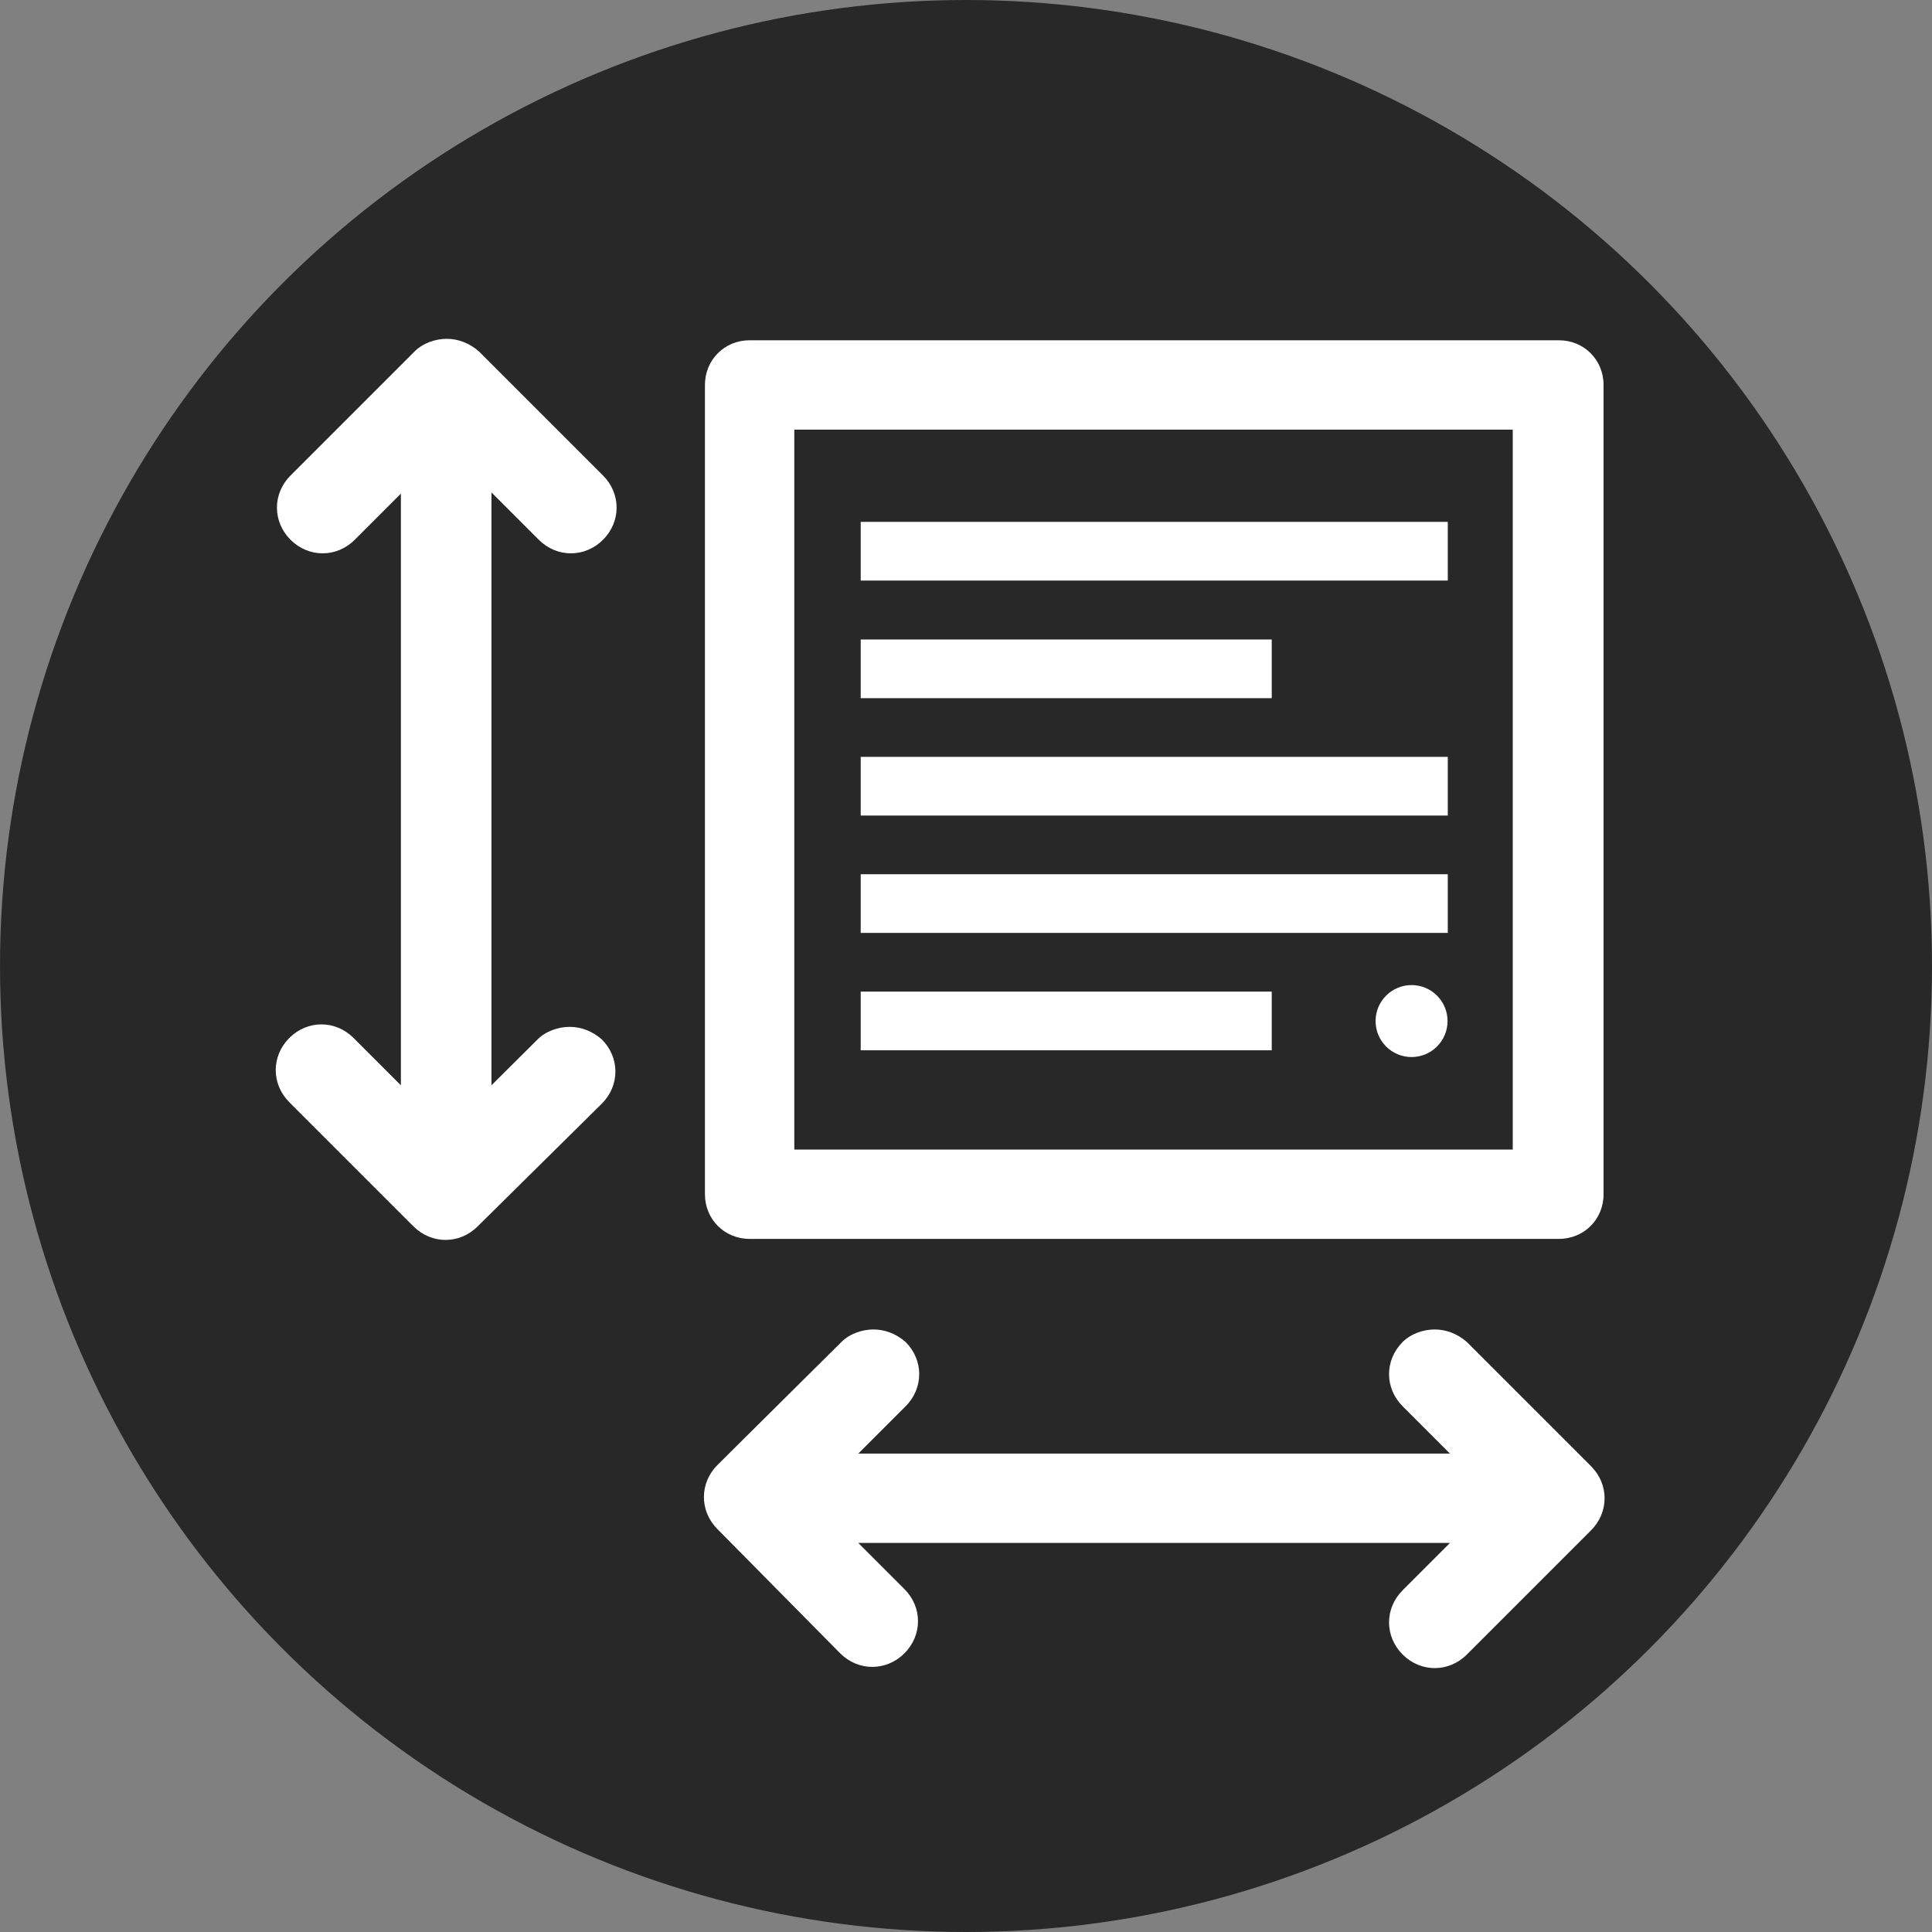
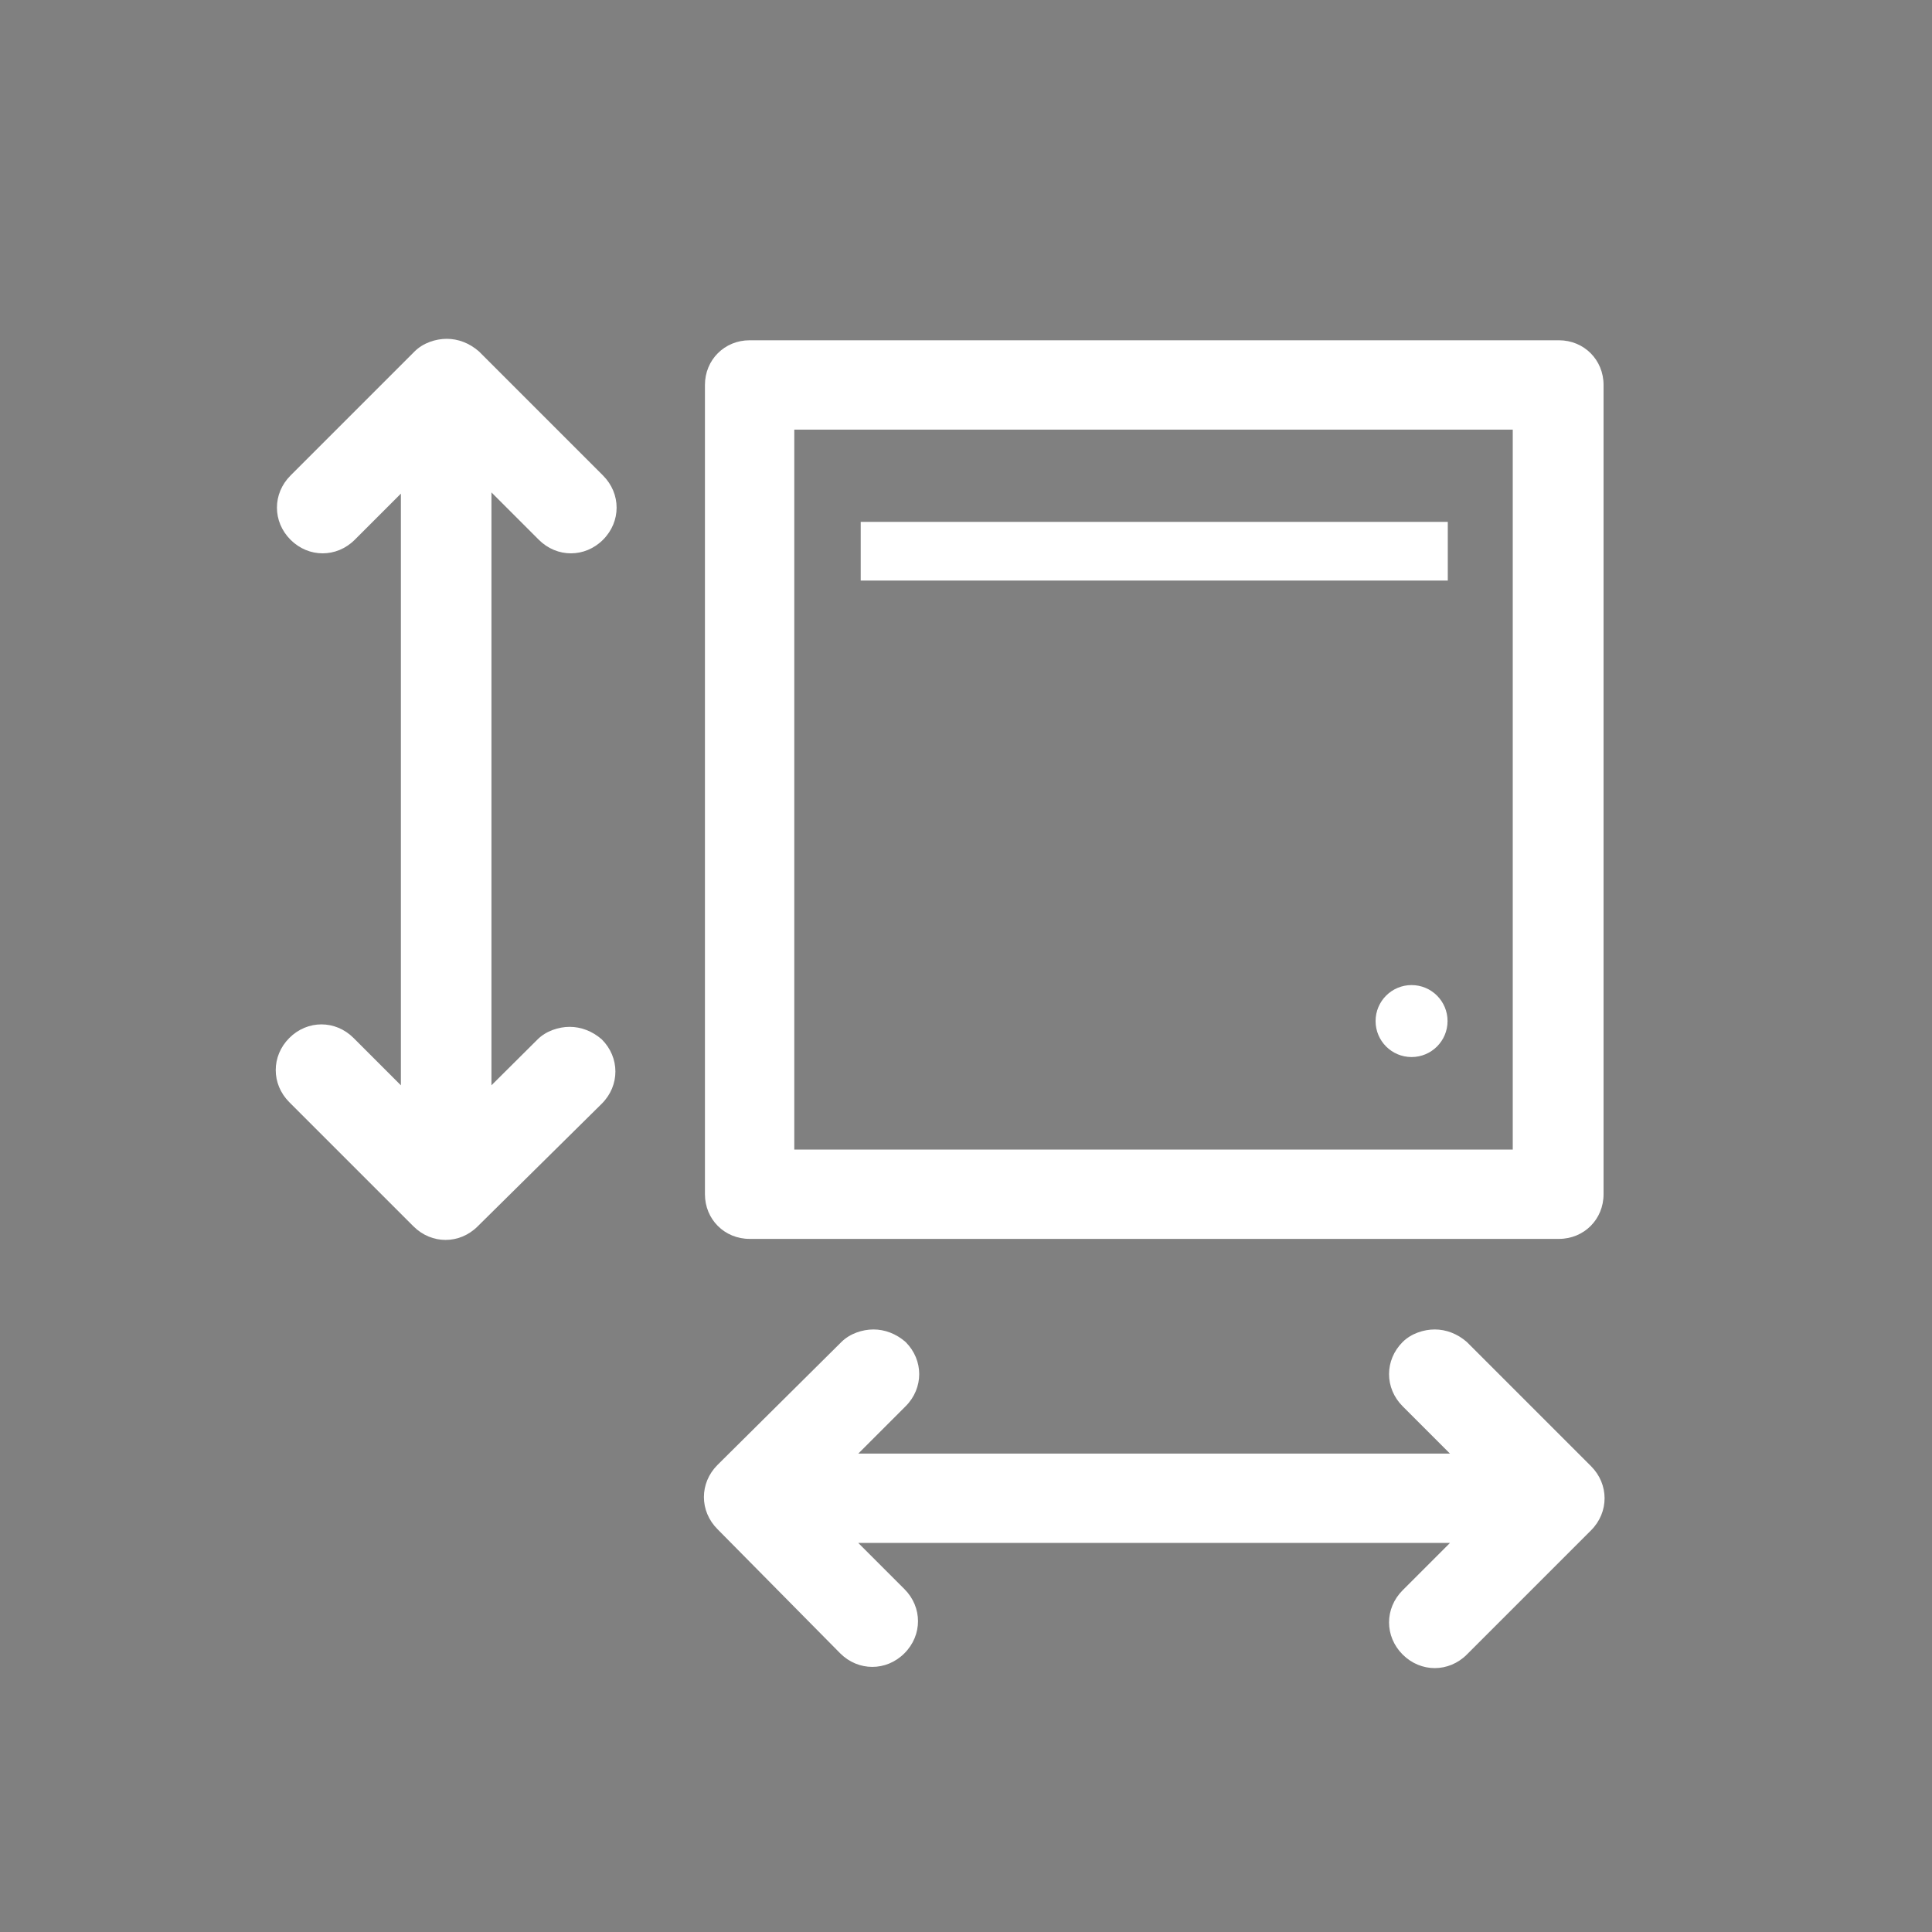
<svg xmlns="http://www.w3.org/2000/svg" version="1.1" id="Calque_1" x="0px" y="0px" viewBox="0 0 80 80" style="enable-background:new 0 0 80 80;" xml:space="preserve">
  <rect x="0" y="0" width="80" height="80" fill="#808080" stroke="none" />
  <style type="text/css">
	.st0{fill:#282828;}
	.st1{fill:#FFFFFF;}
</style>
  <g>
-     <circle class="st0" cx="40" cy="40" r="40" />
    <path class="st1" d="M29.71,60.66c-0.75,0.75-0.75,1.91,0,2.66l5.08,5.14c0.75,0.75,1.91,0.75,2.66,0c0.75-0.75,0.75-1.91,0-2.66   l-1.91-1.91h24.5l-1.96,1.96c-0.75,0.75-0.75,1.91,0,2.66c0.75,0.75,1.91,0.75,2.66,0l5.14-5.14c0.75-0.75,0.75-1.91,0-2.66   l-5.14-5.14c-0.4-0.35-0.87-0.52-1.33-0.52s-0.98,0.17-1.33,0.52c-0.75,0.75-0.75,1.91,0,2.66l1.96,1.96h-24.5l1.96-1.96   c0.75-0.75,0.75-1.91,0-2.66c-0.4-0.35-0.87-0.52-1.33-0.52c-0.46,0-0.98,0.17-1.33,0.52L29.71,60.66z" />
    <path class="st1" d="M20.35,44.94V20.39l1.96,1.96c0.75,0.75,1.91,0.75,2.66,0c0.75-0.75,0.75-1.91,0-2.66l-5.14-5.14   c-0.4-0.35-0.87-0.52-1.33-0.52c-0.46,0-0.98,0.17-1.33,0.52l-5.14,5.14c-0.75,0.75-0.75,1.91,0,2.66c0.75,0.75,1.91,0.75,2.66,0   l1.91-1.91v24.5l-1.96-1.96c-0.75-0.75-1.91-0.75-2.66,0c-0.75,0.75-0.75,1.91,0,2.66l5.14,5.14c0.75,0.75,1.91,0.75,2.66,0   l5.14-5.08c0.75-0.75,0.75-1.91,0-2.66c-0.4-0.35-0.87-0.52-1.33-0.52s-0.98,0.17-1.33,0.52L20.35,44.94z" />
    <path class="st1" d="M66.4,49.45V15.94c0-1.04-0.81-1.85-1.85-1.85H31.04c-1.04,0-1.85,0.81-1.85,1.85v33.51   c0,1.04,0.81,1.85,1.85,1.85h33.51C65.59,51.3,66.4,50.49,66.4,49.45z M62.64,17.79V47.6H32.89V17.79H62.7H62.64z" />
    <rect x="35.64" y="21.61" class="st1" width="24.31" height="2.43" />
-     <rect x="35.64" y="26.48" class="st1" width="17.02" height="2.43" />
-     <rect x="35.64" y="31.34" class="st1" width="24.31" height="2.43" />
-     <rect x="35.64" y="36.2" class="st1" width="24.31" height="2.43" />
-     <rect x="35.64" y="41.06" class="st1" width="17.02" height="2.43" />
    <circle class="st1" cx="58.45" cy="42.28" r="1.49" />
  </g>
</svg>